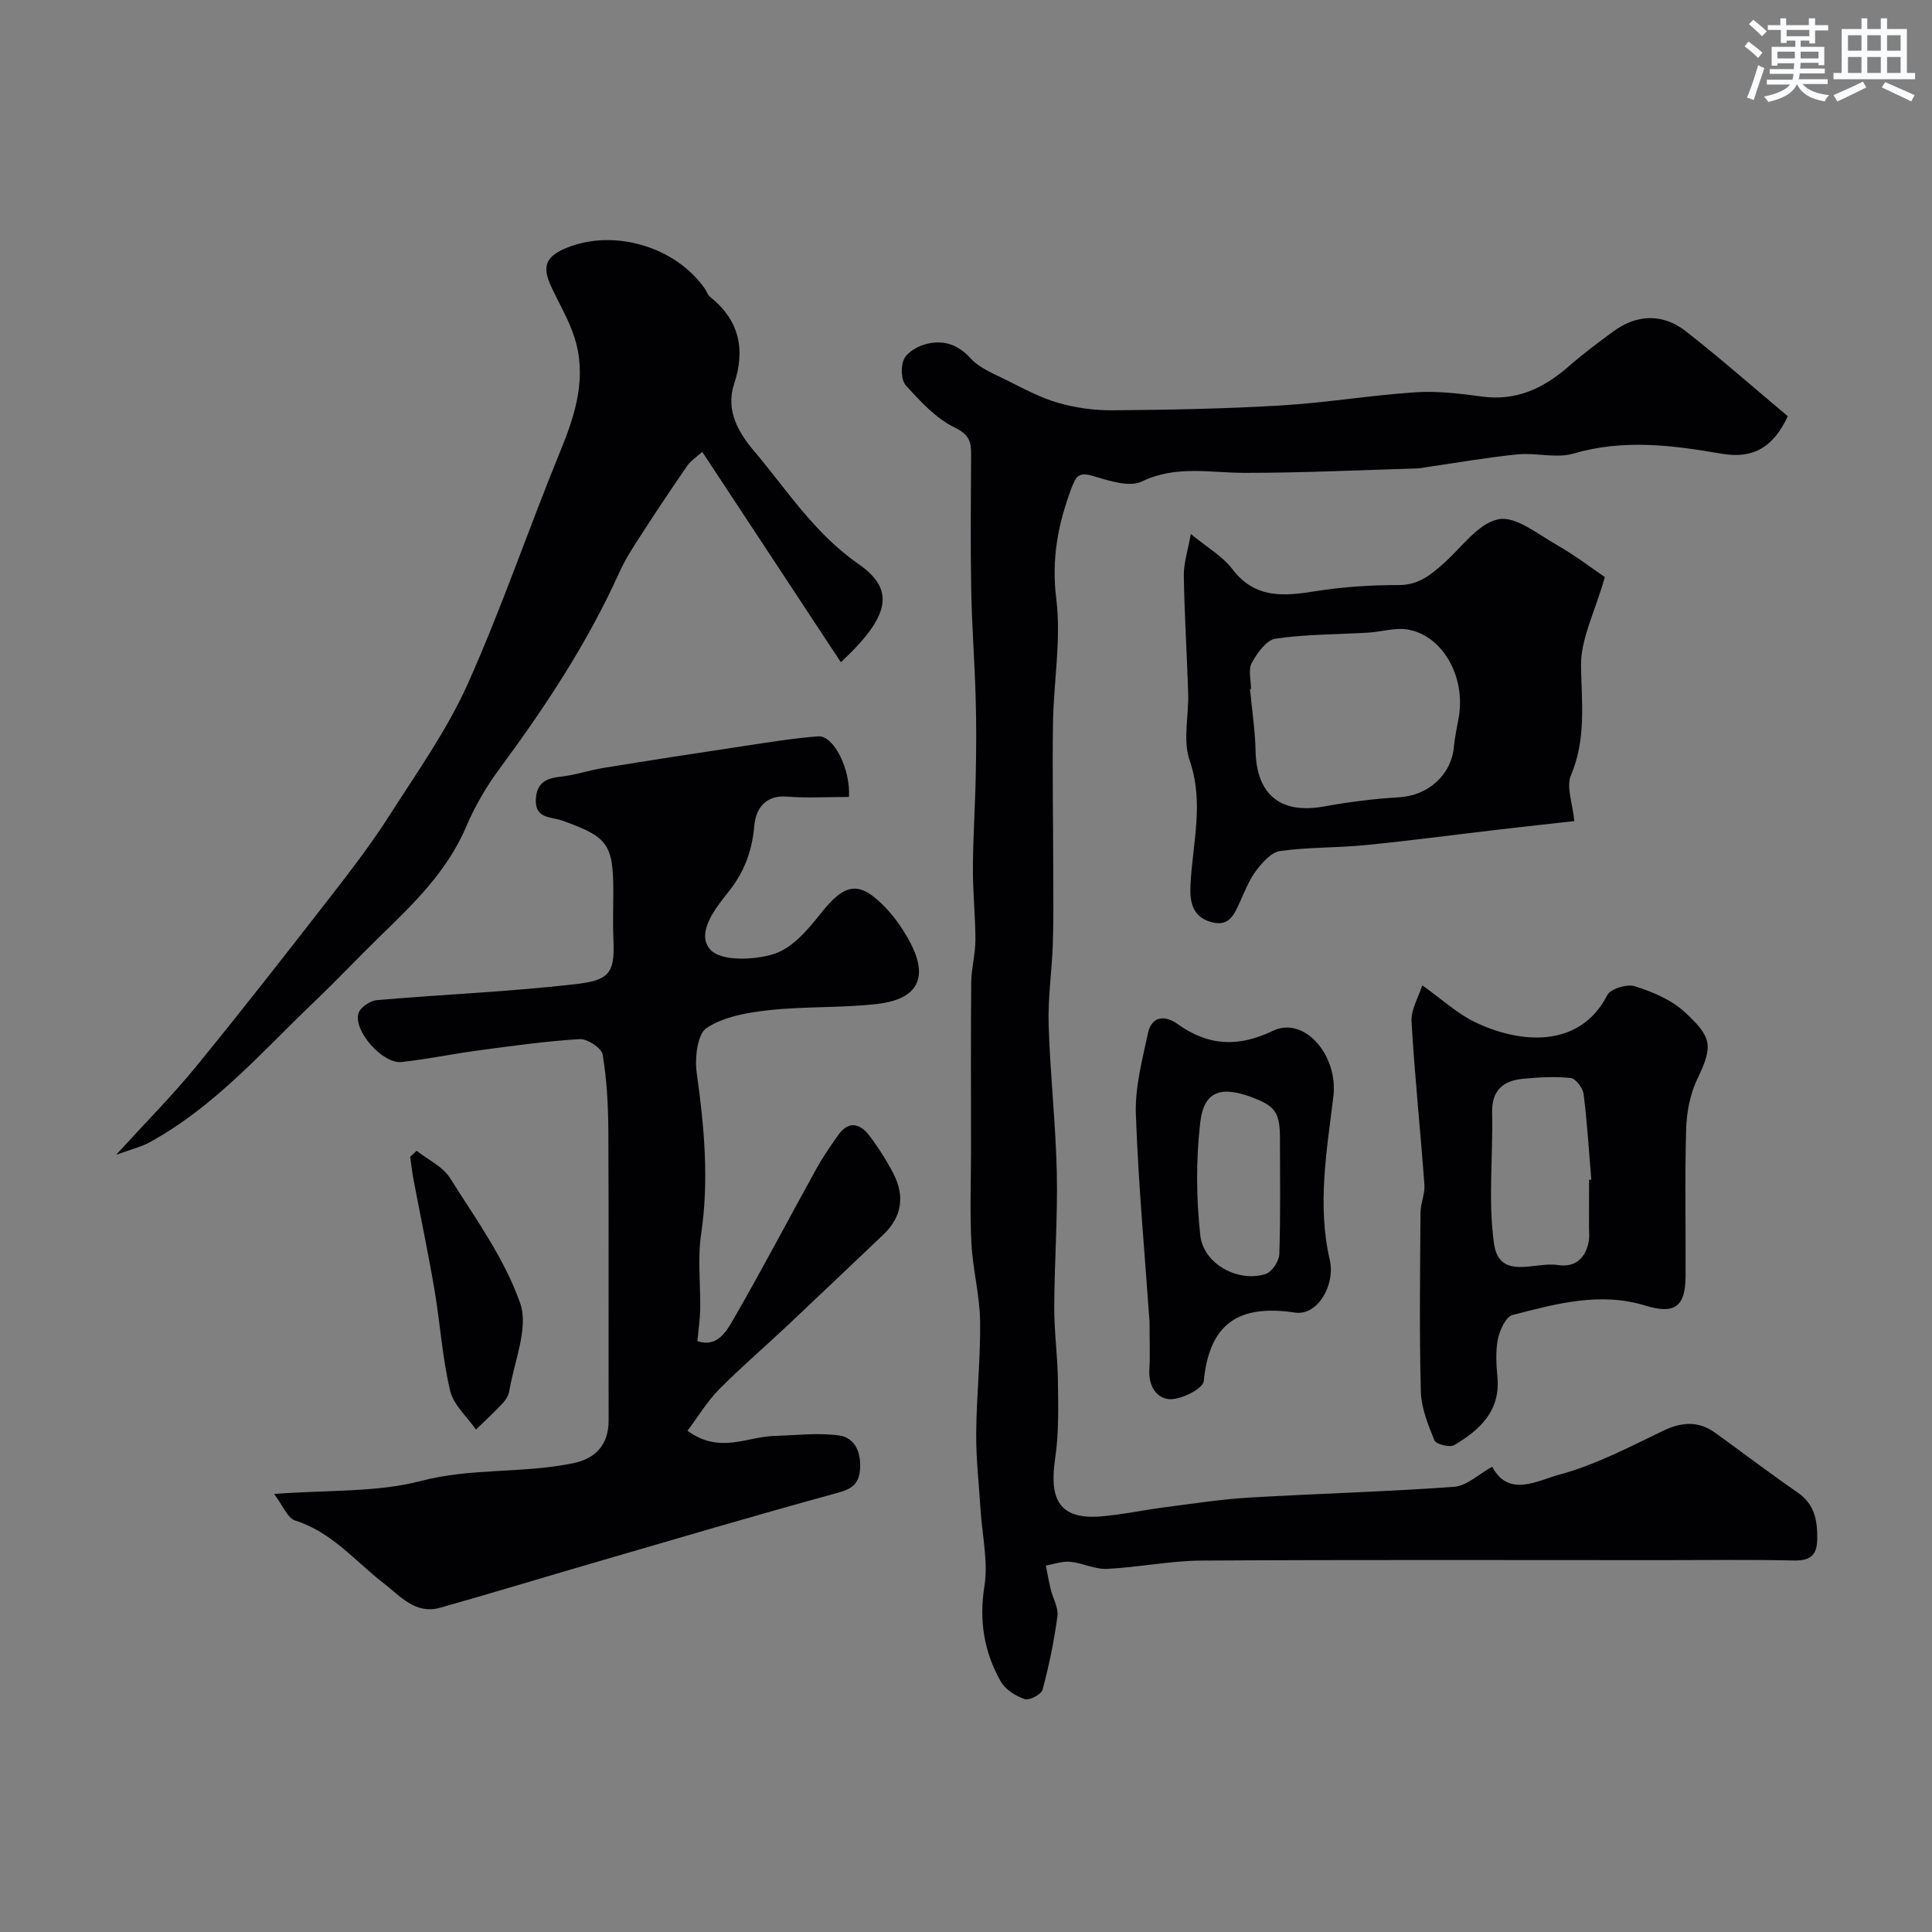
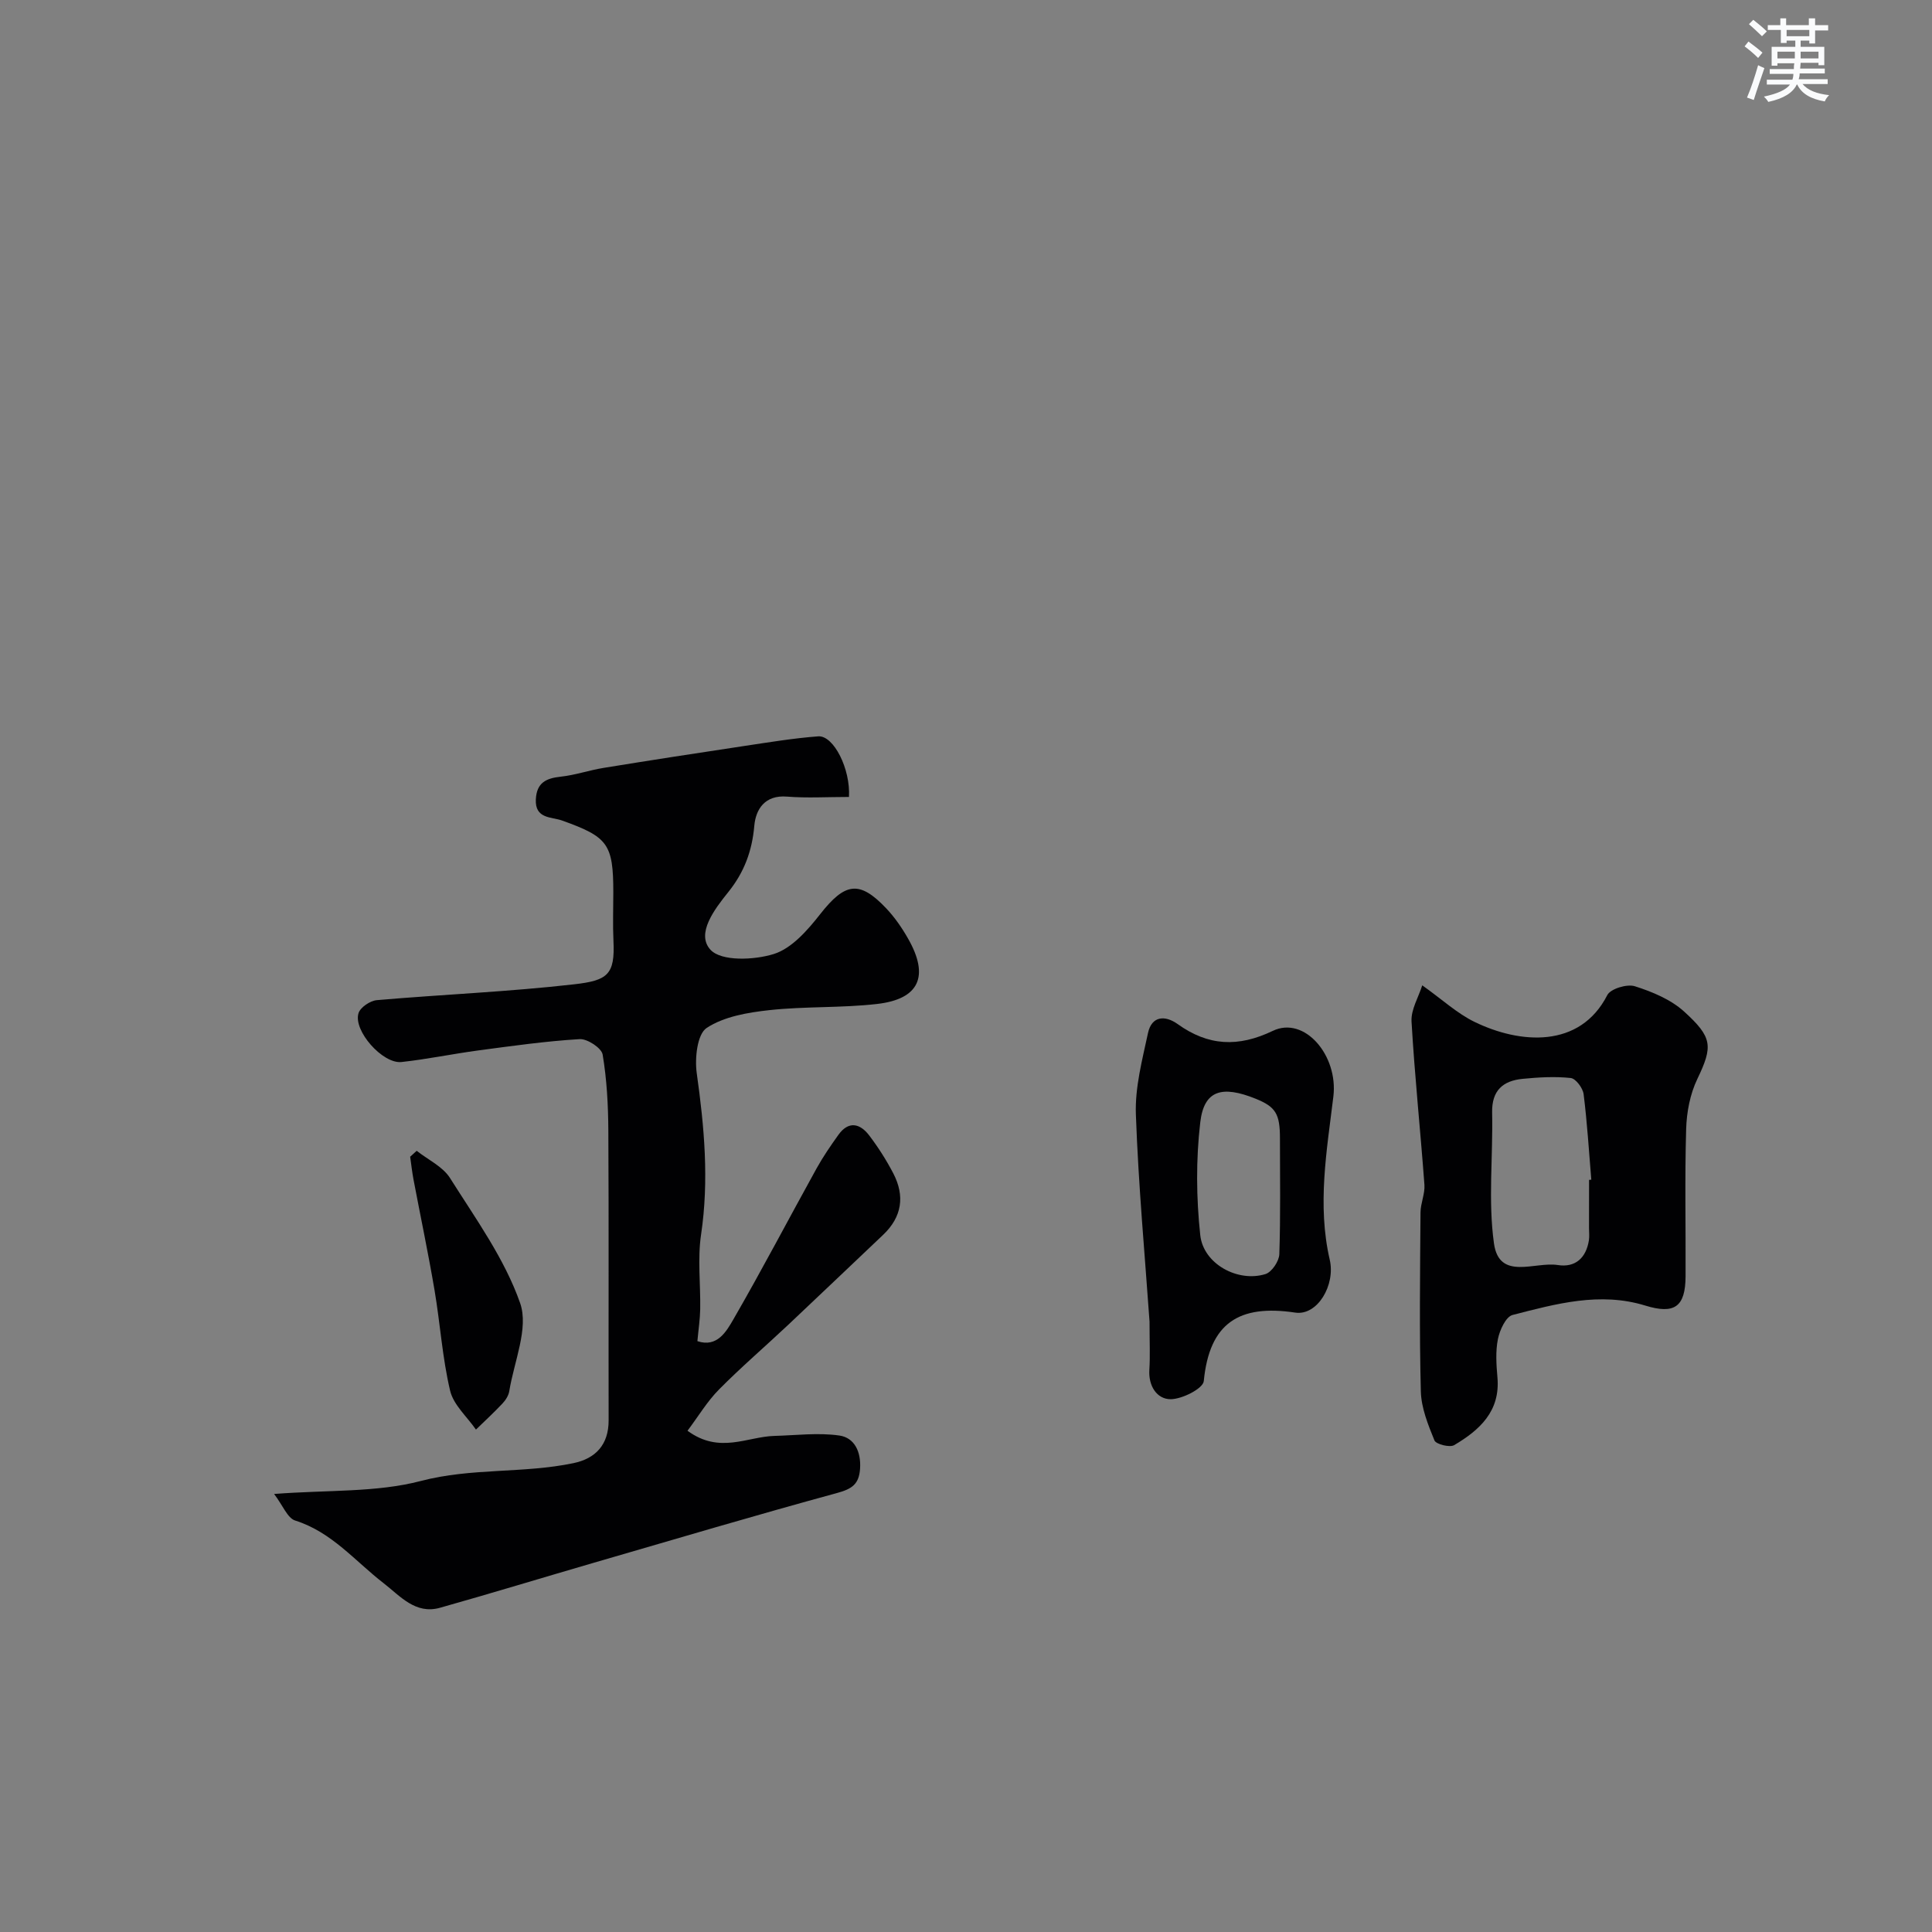
<svg xmlns="http://www.w3.org/2000/svg" enable-background="new 0 0 400 400" viewBox="0 0 400 400">
  <rect x="0" y="0" width="400" height="400" fill="#808080" stroke="none" />
  <g fill="#010103">
-     <path d="m370.14 86.17c-3.05 6.6-7.36 8.86-13.67 7.77-10.24-1.77-20.37-3.07-30.72-.03-3.54 1.04-7.7-.22-11.52.16-6.16.6-12.26 1.69-18.39 2.57-.82.12-1.63.31-2.45.34-11.93.35-23.87.93-35.8.92-7.13-.01-14.12-1.62-21.19 1.79-2.6 1.25-6.81-.17-10.06-1.13-2.88-.86-3.52-.11-4.5 2.5-2.8 7.45-4.18 14.68-3.15 22.92 1.05 8.42-.55 17.16-.68 25.76-.15 10.02.04 20.04.05 30.07.01 5.19.09 10.38-.08 15.57-.19 5.6-1.04 11.21-.87 16.8.31 10.21 1.46 20.4 1.69 30.62.2 9.26-.5 18.54-.53 27.81-.02 5.09.7 10.17.76 15.26.06 5.33.22 10.74-.56 15.99-1.16 7.83.24 12.83 9.4 12.1 4.37-.35 8.69-1.3 13.05-1.86 5.84-.75 11.68-1.68 17.55-2.03 14.19-.84 28.41-1.21 42.59-2.24 2.62-.19 5.07-2.61 7.88-4.16 3.42 6.48 9.48 2.81 13.92 1.63 7.43-1.99 14.44-5.69 21.44-9.05 3.88-1.87 7.33-2.11 10.83.41 5.69 4.1 11.27 8.36 17.04 12.34 3.54 2.44 4.12 5.76 4.07 9.65-.05 3.47-1.52 4.51-4.91 4.43-8.99-.2-18-.07-26.99-.07-31.86 0-63.72-.1-95.57.09-6.53.04-13.04 1.4-19.58 1.72-2.5.12-5.04-1.23-7.6-1.47-1.65-.15-3.37.49-5.06.78.33 1.63.61 3.27 1 4.88.45 1.88 1.63 3.82 1.4 5.59-.68 5.13-1.74 10.24-3.08 15.24-.26.97-2.75 2.28-3.69 1.95-1.88-.65-4.01-1.98-4.96-3.65-3.45-6.09-4.53-12.52-3.39-19.71.81-5.09-.46-10.51-.79-15.78-.33-5.29-.95-10.58-.91-15.87.06-7.77.92-15.53.81-23.29-.08-5.37-1.53-10.71-1.8-16.1-.34-6.48-.08-12.99-.08-19.49 0-11.5-.06-23 .04-34.49.03-2.93.86-5.85.87-8.78 0-4.97-.55-9.94-.52-14.91.03-6.41.47-12.82.59-19.24.11-5.36.14-10.73-.02-16.09-.21-7.44-.79-14.86-.92-22.3-.17-9.33-.07-18.66-.02-27.99.01-2.6-.34-4.09-3.34-5.55-3.92-1.9-7.18-5.44-10.18-8.77-1.01-1.12-1.09-4.11-.31-5.55.81-1.5 3.06-2.7 4.88-3.09 3.36-.74 6.24.2 8.83 3.04 1.89 2.07 4.86 3.22 7.48 4.53 3.47 1.73 6.95 3.63 10.64 4.69 3.62 1.04 7.52 1.58 11.29 1.55 11.6-.1 23.21-.31 34.79-1 9.32-.55 18.58-2.11 27.9-2.73 4.56-.3 9.22.26 13.77.88 7.14.98 12.79-1.72 17.97-6.24 2.96-2.58 6.11-4.95 9.28-7.27 4.79-3.51 10.17-3.76 14.97-.01 7.26 5.68 14.24 11.84 21.11 17.59z" />
    <path d="m175.77 165c-4.53 0-8.7.26-12.82-.07-4.62-.38-6.48 2.65-6.78 6.04-.46 5.26-2.11 9.65-5.39 13.73-2.83 3.52-6.75 8.63-3.67 11.95 2.24 2.42 9.05 2.14 13.12.86 3.71-1.17 6.98-4.93 9.57-8.23 5.13-6.53 8.09-7.1 13.64-1.26 1.78 1.87 3.3 4.07 4.58 6.33 4.42 7.76 2.33 12.5-6.43 13.51-7.39.85-14.92.47-22.32 1.28-4.47.49-9.38 1.32-12.97 3.69-1.95 1.29-2.48 6.26-2.05 9.34 1.57 11.14 2.57 22.18.9 33.43-.75 5.05-.09 10.31-.18 15.47-.04 2.09-.36 4.17-.58 6.6 4.09 1.38 6-2.01 7.46-4.53 5.94-10.28 11.45-20.82 17.2-31.21 1.34-2.42 2.92-4.72 4.53-6.97 2.11-2.95 4.48-2.38 6.38.12 1.87 2.46 3.55 5.1 4.98 7.84 2.44 4.69 1.82 9.03-2.12 12.76-6.56 6.2-13.08 12.45-19.66 18.64-4.75 4.47-9.71 8.72-14.29 13.35-2.44 2.46-4.26 5.53-6.53 8.55 6.63 4.88 12.36 1.22 17.99 1.07 4.49-.12 9.06-.71 13.45-.08 3.11.45 4.51 3.32 4.29 6.83-.21 3.25-1.66 4.22-4.76 5.07-16.87 4.6-33.64 9.58-50.43 14.46-10.6 3.08-21.15 6.31-31.78 9.3-5.1 1.44-8.28-2.46-11.68-5.09-5.92-4.57-10.72-10.58-18.31-12.97-1.59-.5-2.52-3.08-4.36-5.5 11.15-.86 21.16-.28 30.38-2.69 10.53-2.76 21.2-1.52 31.59-3.69 4.61-.96 7.3-3.83 7.29-8.87-.04-19.99.05-39.98-.06-59.97-.03-5.27-.31-10.58-1.18-15.76-.23-1.35-3.16-3.28-4.75-3.19-7.02.42-14 1.41-20.98 2.34-5.31.71-10.58 1.82-15.91 2.4-3.91.43-10.05-6.52-8.9-10.12.38-1.21 2.41-2.57 3.79-2.69 13.61-1.18 27.29-1.73 40.85-3.28 6.92-.79 8.48-1.98 8.14-9-.16-3.32-.03-6.66-.03-9.99 0-10.09-1.12-11.52-10.61-14.92-2.17-.78-5.64-.3-5.43-4.4.18-3.44 2.12-4.35 5.16-4.68 2.99-.32 5.9-1.34 8.89-1.82 9.64-1.57 19.29-3.06 28.95-4.51 5.15-.77 10.3-1.63 15.48-2.02 3.18-.2 6.69 6.75 6.35 12.55z" />
-     <path d="m174.09 137.11c-9.68-14.69-19.06-28.93-28.7-43.56-1.26 1.14-2.39 1.85-3.08 2.86-3.31 4.79-6.55 9.64-9.71 14.53-1.58 2.44-3.17 4.91-4.36 7.54-6.61 14.65-15.39 27.94-24.92 40.82-2.7 3.65-5.03 7.7-6.81 11.87-3.95 9.26-10.92 15.98-17.92 22.77-4.47 4.34-8.74 8.9-13.25 13.2-10.95 10.45-20.93 22.06-34.5 29.43-1.7.92-3.66 1.37-6.8 2.52 6.23-6.83 11.71-12.33 16.59-18.31 9.64-11.8 19-23.81 28.35-35.84 4.1-5.28 8.16-10.63 11.75-16.26 5.66-8.86 11.85-17.57 16.12-27.1 7.1-15.86 12.68-32.39 19.28-48.48 3.12-7.62 5.39-15.18 2.79-23.29-1.14-3.54-3.08-6.83-4.69-10.22-2.12-4.46-1.32-6.53 3.3-8.36 9.79-3.88 22.4-.09 28.42 8.56.37.53.55 1.27 1.02 1.64 6.08 4.8 7.4 10.89 5.03 18.03-1.83 5.51.92 10.13 4.03 13.81 6.86 8.1 12.51 17.09 21.66 23.47 7.58 5.25 6.82 10.65-3.6 20.37z" />
-     <path d="m246.55 110.56c3.43 2.83 6.56 4.6 8.57 7.24 4.74 6.24 10.73 5.64 17.33 4.59 5.66-.9 11.46-1.27 17.19-1.26 4.11 0 6.66-2.17 9.37-4.59 3.64-3.26 7.03-8.17 11.21-9.03 3.53-.73 8.18 3.08 12.09 5.31s7.51 5 9.96 6.66c-2.09 7.31-5.04 12.89-4.94 18.42.14 7.72 1.08 15.16-2.09 22.63-1.01 2.37.35 5.75.71 9.47-5.11.57-10.24 1.12-15.36 1.72-9.26 1.08-18.51 2.32-27.78 3.24-5.91.59-11.91.42-17.77 1.23-1.84.26-3.69 2.38-4.98 4.08-1.46 1.92-2.34 4.29-3.37 6.52-1.19 2.58-2.22 5.18-5.98 4.1-4.07-1.17-4.39-4.57-4.23-7.71.42-8.58 2.86-16.97-.18-25.75-1.44-4.16-.16-9.24-.3-13.89-.25-8.09-.78-16.18-.9-24.27-.06-2.67.85-5.33 1.45-8.71zm12.46 32.1c-.07.01-.14.01-.21.02.4 4.25 1.06 8.49 1.15 12.74.19 9.13 5.17 13.18 14.17 11.55 5.13-.93 10.34-1.6 15.54-1.9 5.97-.34 10.81-4.57 11.36-10.47.18-1.93.58-3.85.94-5.76 1.63-8.48-3.13-17.22-10.49-18.5-2.61-.46-5.45.48-8.19.64-6.41.38-12.88.32-19.2 1.25-1.89.28-3.82 2.99-4.92 5.03-.77 1.41-.15 3.58-.15 5.4z" />
    <path d="m294.46 204c4.14 2.94 7.22 5.82 10.84 7.58 9.37 4.55 21.78 5.57 27.47-5.55.67-1.32 4.09-2.35 5.7-1.84 3.63 1.15 7.47 2.75 10.23 5.26 5.85 5.33 5.98 7.14 2.71 13.95-1.5 3.12-2.21 6.87-2.31 10.36-.3 10.15-.07 20.31-.12 30.47-.03 6.35-2.29 7.94-8.36 6.07-9.39-2.88-18.47-.36-27.46 1.95-1.39.36-2.66 3.13-3.03 4.98-.52 2.56-.33 5.32-.1 7.96.61 7.02-3.71 10.9-8.96 14.01-.91.54-3.75-.18-4.08-.97-1.32-3.24-2.73-6.72-2.82-10.14-.32-12.34-.16-24.69-.07-37.04.01-1.93.95-3.88.81-5.77-.83-11.28-2.02-22.54-2.67-33.83-.12-2.45 1.45-4.99 2.22-7.45zm34.54 40.28c.15-.01.3-.02.46-.04-.49-5.91-.85-11.83-1.59-17.71-.16-1.26-1.63-3.23-2.67-3.34-3.27-.35-6.63-.15-9.93.17-4.09.39-6.44 2.4-6.34 6.99.2 9.04-.86 18.22.38 27.09 1.09 7.78 8.51 3.72 13.19 4.47 3.64.58 5.9-1.46 6.47-5.15.12-.81.02-1.66.02-2.5.01-3.32.01-6.65.01-9.98z" />
-     <path d="m238 273.64c-.93-13.32-2.3-28.1-2.83-42.91-.2-5.59 1.32-11.3 2.51-16.85.76-3.54 3.51-3.73 6.12-1.87 6.34 4.55 12.52 4.87 19.72 1.42 6.56-3.15 13.57 5.09 12.54 13.59-1.36 11.19-3.37 22.45-.75 33.8 1.21 5.23-2.54 11.63-7.15 10.94-11.64-1.75-17.76 2.15-18.93 14.18-.15 1.55-4.49 3.75-6.88 3.75-2.81-.01-4.6-2.71-4.39-6.08.18-2.83.04-5.67.04-9.97zm27-37.96c0-5.06-.88-6.51-4.98-8.18-7.06-2.86-10.75-1.76-11.52 4.88-.9 7.69-.83 15.63 0 23.34.64 5.98 7.8 9.84 13.51 8.06 1.3-.41 2.81-2.66 2.86-4.11.27-7.99.13-15.99.13-23.99z" />
+     <path d="m238 273.64c-.93-13.32-2.3-28.1-2.83-42.91-.2-5.59 1.32-11.3 2.51-16.85.76-3.54 3.51-3.73 6.12-1.87 6.34 4.55 12.52 4.87 19.72 1.42 6.56-3.15 13.57 5.09 12.54 13.59-1.36 11.19-3.37 22.45-.75 33.8 1.21 5.23-2.54 11.63-7.15 10.94-11.64-1.75-17.76 2.15-18.93 14.18-.15 1.55-4.49 3.75-6.88 3.75-2.81-.01-4.6-2.71-4.39-6.08.18-2.83.04-5.67.04-9.97m27-37.96c0-5.06-.88-6.51-4.98-8.18-7.06-2.86-10.75-1.76-11.52 4.88-.9 7.69-.83 15.63 0 23.34.64 5.98 7.8 9.84 13.51 8.06 1.3-.41 2.81-2.66 2.86-4.11.27-7.99.13-15.99.13-23.99z" />
    <path d="m86.27 238.26c2.34 1.85 5.4 3.26 6.9 5.64 5.29 8.39 11.3 16.69 14.52 25.9 1.81 5.18-1.26 12.1-2.25 18.22-.15.91-.75 1.86-1.4 2.55-1.76 1.87-3.65 3.62-5.5 5.41-1.85-2.67-4.66-5.12-5.35-8.06-1.61-6.8-2.05-13.87-3.22-20.78-1.3-7.67-2.91-15.29-4.36-22.94-.29-1.56-.47-3.14-.69-4.71.45-.41.9-.82 1.35-1.23z" />
  </g>
  <path d="m361.2 9.6.8-1c.9.7 1.9 1.4 2.9 2.3l-.9 1.1c-1-1-2-1.8-2.8-2.4zm.5 10.6c.9-2.1 1.6-4.3 2.3-6.7.4.2.8.4 1.3.6-.7 2.1-1.5 4.3-2.2 6.6zm.4-15.2.9-.9c1 .8 2 1.6 2.8 2.4l-1 1c-.9-.9-1.8-1.7-2.7-2.5zm12.5-1.2h1.2v1.4h2.7v1.1h-2.7v2.7h-1.2v-.6h-1.8v1.3h4.9v3.8h-1.2v-.5h-3.7c0 .4-.1.9-.1 1.2h5.1v1h-5.2c0 .5-.1.9-.2 1.2h6v1h-5.2c1.1 1.3 2.9 2 5.5 2.3-.4.4-.7.8-.9 1.3-2.9-.5-4.8-1.6-5.7-3.5h-.1c-.8 1.7-2.7 2.9-5.9 3.6-.2-.4-.6-.8-.9-1.1 2.8-.6 4.6-1.4 5.4-2.5h-4.8v-1h5.3c.1-.3.2-.7.2-1.2h-4.9v-1h5c0-.4 0-.8.1-1.2h-3.5v.5h-1.2v-3.9h4.9v-1.3h-1.8v.5h-1.2v-2.7h-2.7v-1h2.6v-1.4h1.2v1.4h4.7v-1.4zm-6.6 8.3h3.6c0-.4 0-.9 0-1.4h-3.6zm1.9-4.6h4.7v-1.3h-4.7zm6.6 3.2h-3.7v1.4h3.7z" fill="#fafbfc" />
-   <path d="m385.3 3.8h1.3v2.2h2.8v-2.2h1.3v2.2h4.1v9.1h1.7v1.3h-16.9v-1.3h1.7v-9.1h4.1v-2.2zm.4 13.1.7 1.2c-1.8.9-3.8 1.9-6 2.9-.2-.4-.5-.8-.8-1.3 2.3-1 4.3-1.9 6.1-2.8zm-3.1-6.4h2.8v-3.2h-2.8zm0 4.6h2.8v-3.3h-2.8zm4-4.6h2.8v-3.2h-2.8zm0 4.6h2.8v-3.3h-2.8zm3.7 1.9c2.1.9 4.1 1.8 6.1 2.7l-.7 1.3c-2.2-1.1-4.2-2-6.1-2.9zm3.2-9.7h-2.8v3.2h2.8zm-2.8 7.8h2.8v-3.3h-2.8z" fill="#fafbfc" />
</svg>